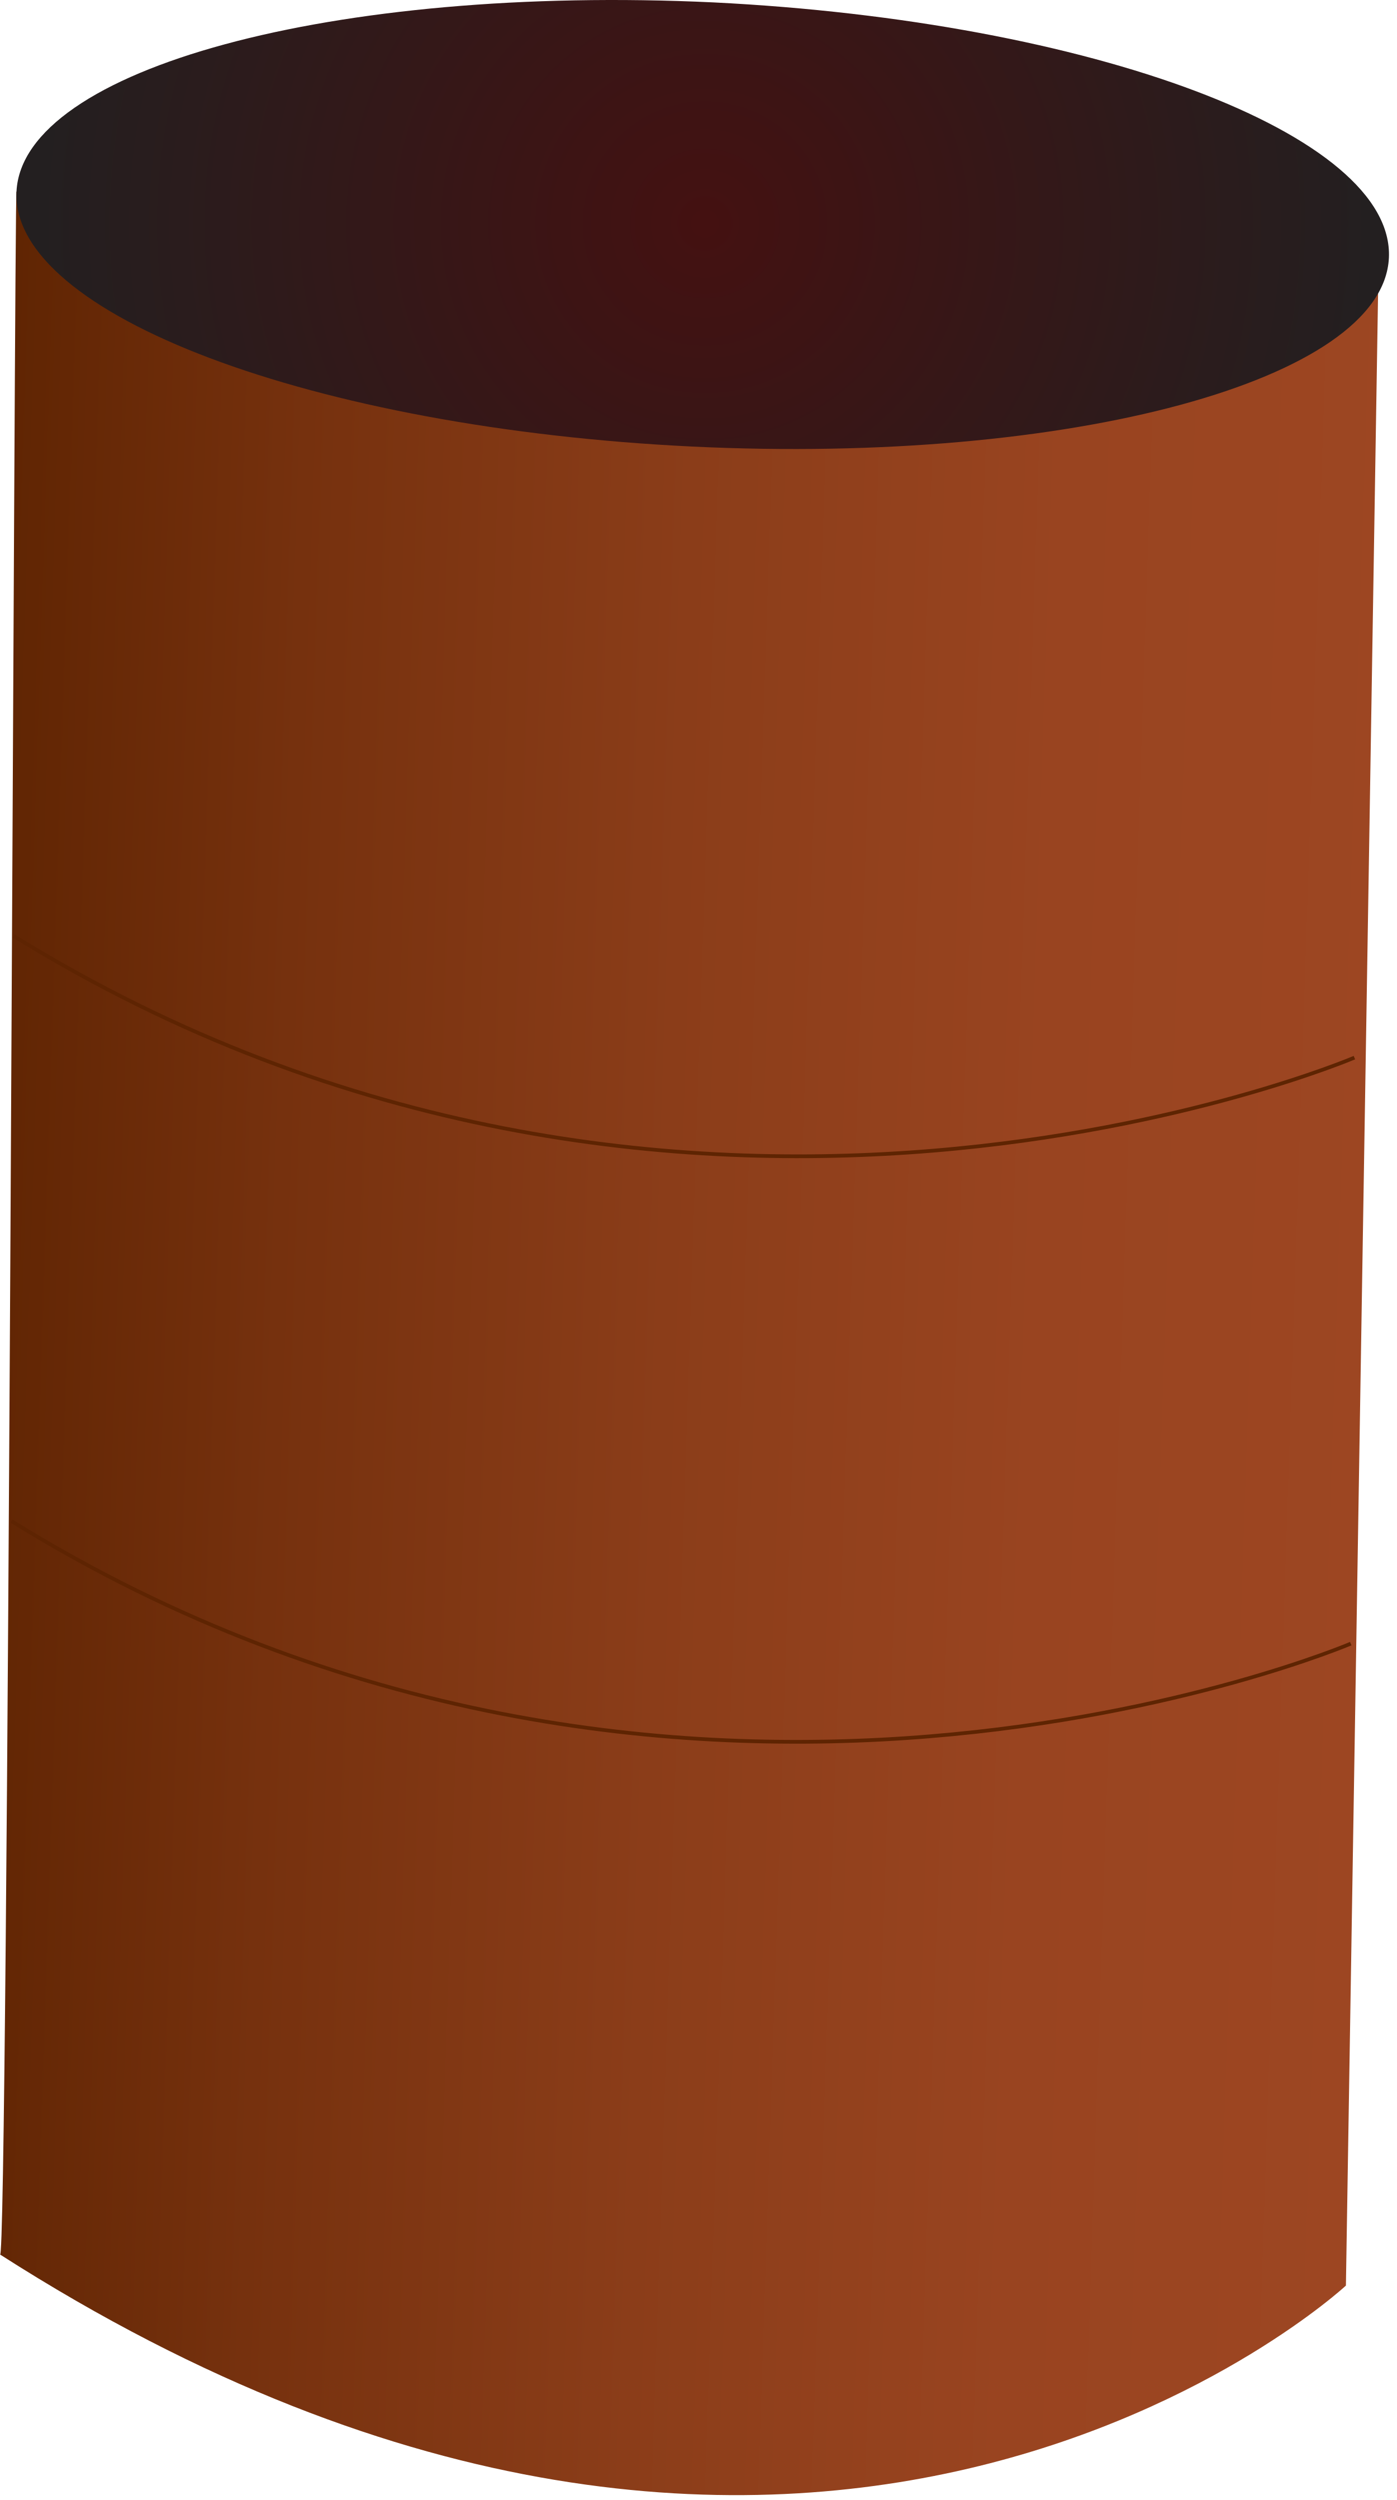
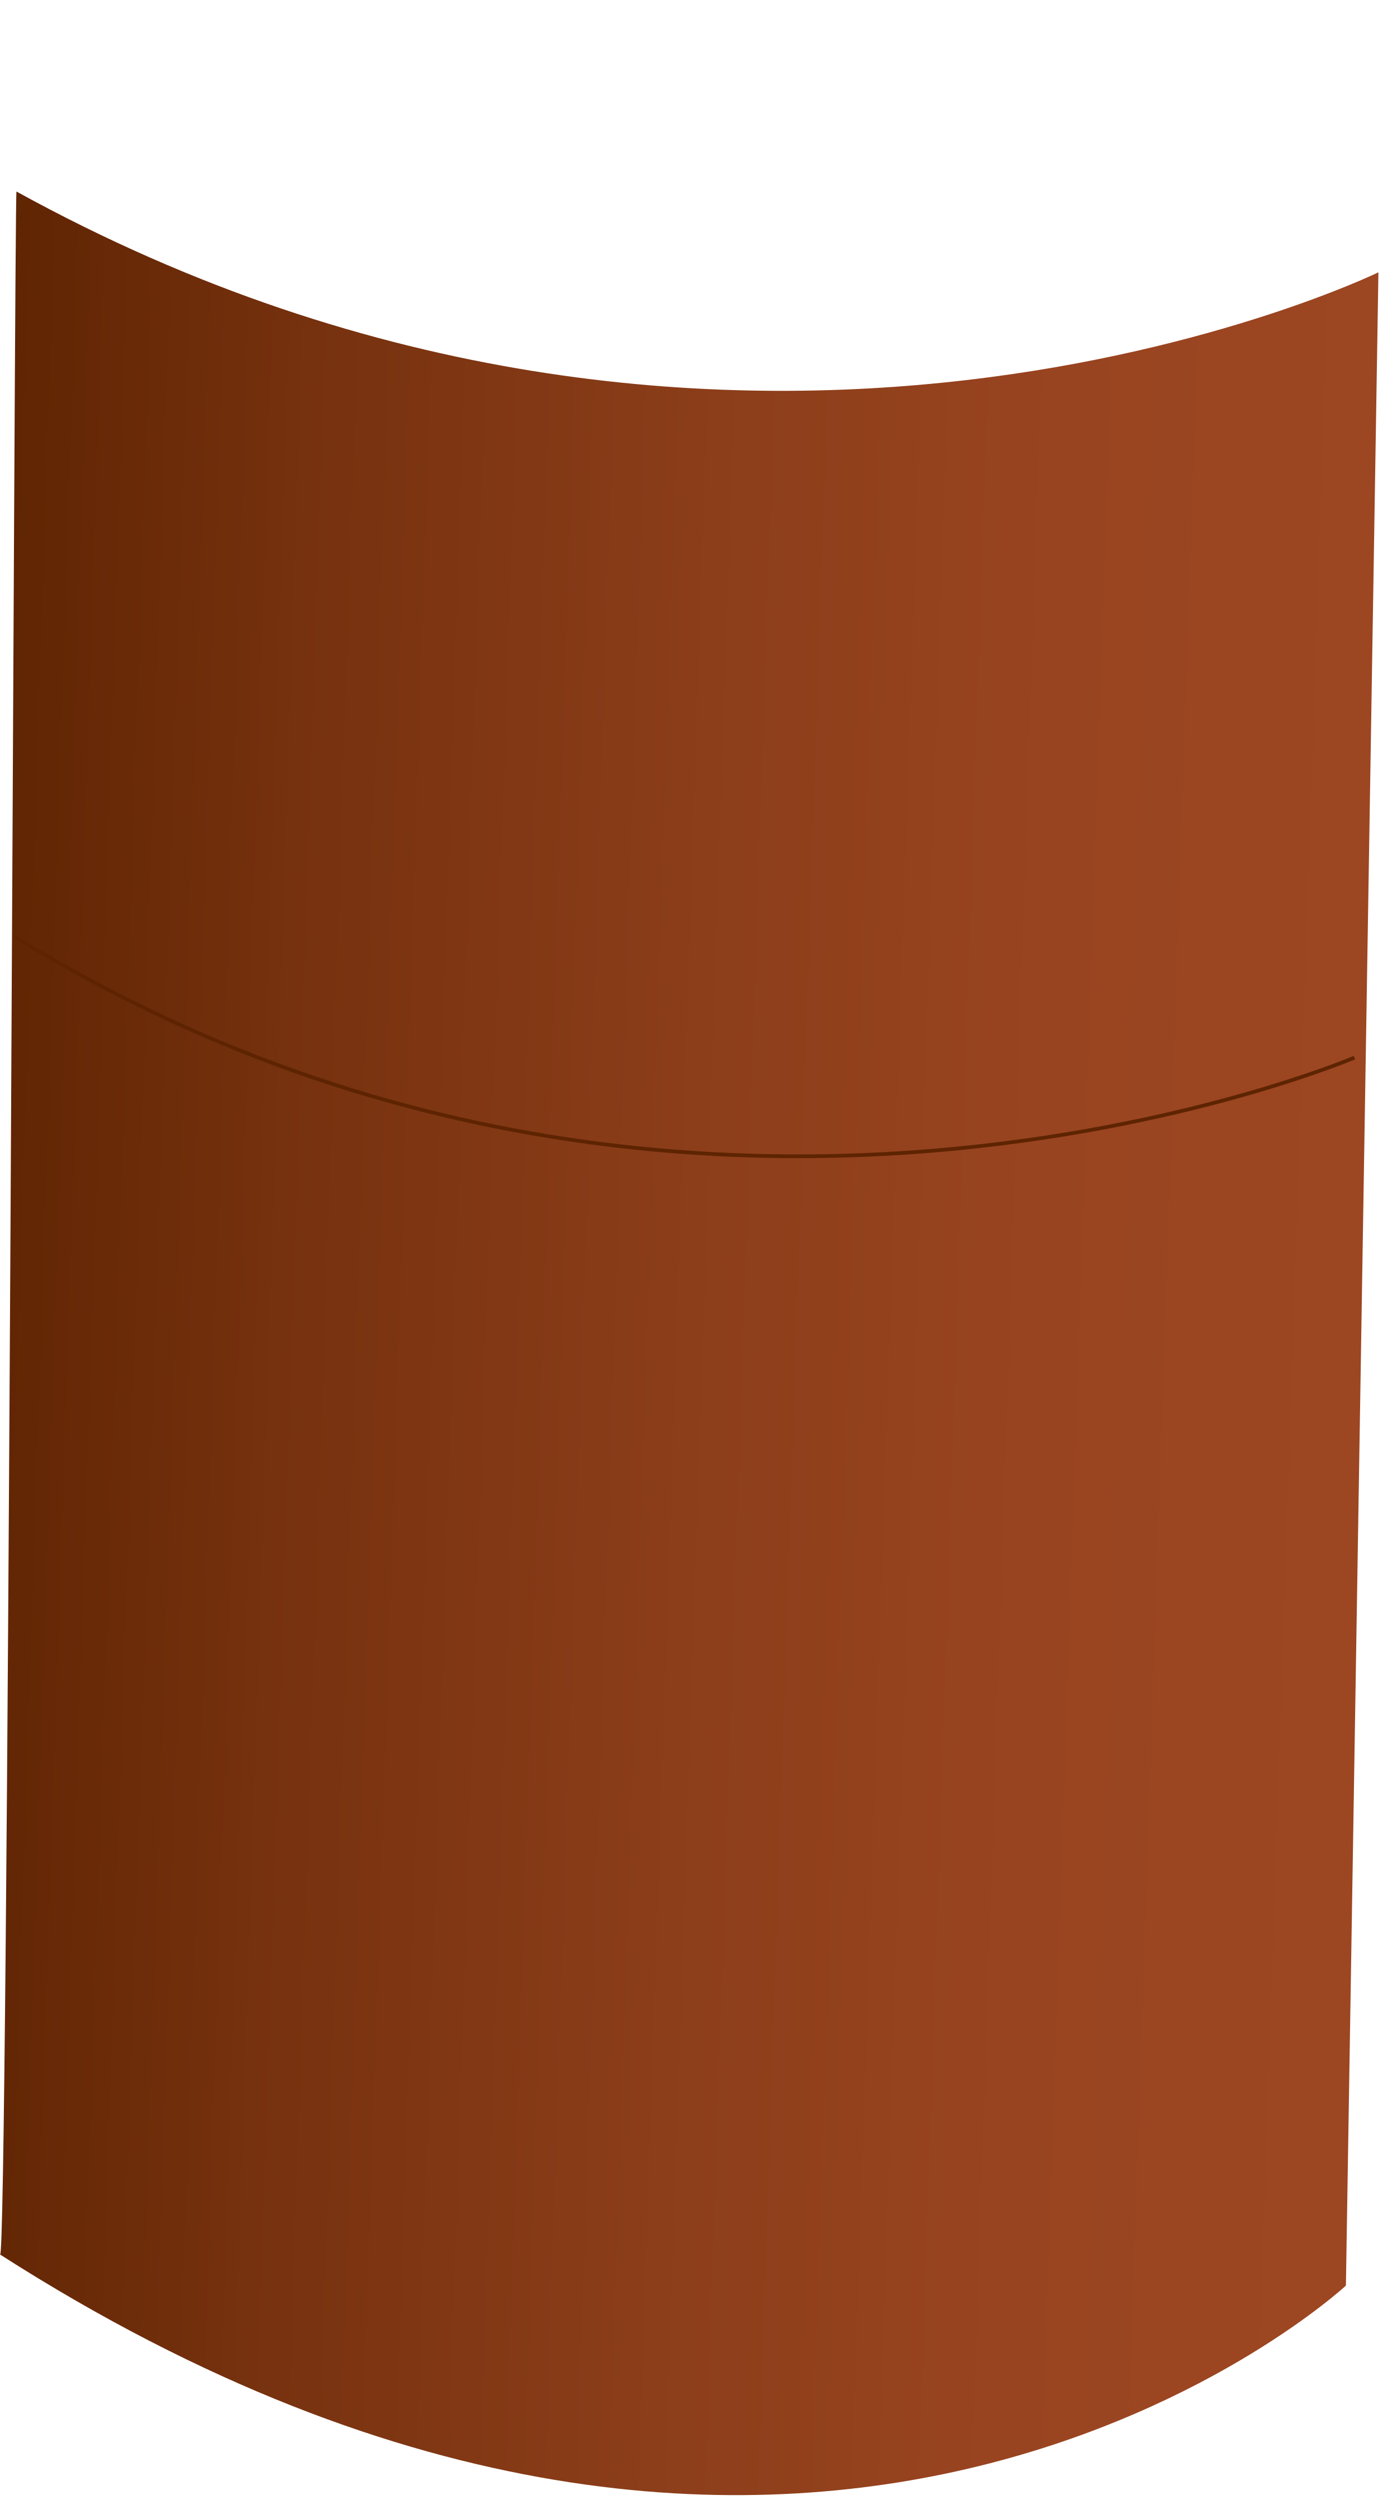
<svg xmlns="http://www.w3.org/2000/svg" xmlns:ns1="https://ian.umces.edu/media-library/" x="0px" y="0px" width="280" height="501" viewBox="0 0 280 501" xml:space="preserve">
  <title>Rusty drum</title>
  <desc>
    <ns1:title>Rusty drum</ns1:title>
    <ns1:descr>Illustration of rusty drum</ns1:descr>
    <ns1:scene>
      <ns1:contains>environmental, degradation, trash, garbage, waste, disposal, rusty, oil, drum, container, toxic</ns1:contains>
      <ns1:when>2008-12-22</ns1:when>
    </ns1:scene>
  </desc>
  <defs />
  <linearGradient id="ian_symbols_5b47a88c9757dd54a15cced0cbb3cc0a" y2="826.03" gradientUnits="userSpaceOnUse" x2="156.13" gradientTransform="matrix(-.405 .914 -.914 -.405 1094.3 467.42)" y1="1085.7" x1="261.05">
    <stop stop-color="#602503" offset="0" />
    <stop stop-color="#76310E" offset=".211" />
    <stop stop-color="#8B3D19" offset=".488" />
    <stop stop-color="#994420" offset=".755" />
    <stop stop-color="#9D4622" offset="1" />
  </linearGradient>
  <path d="m269.76 458.01l6.516-403.44s-129.24 62.985-272.97-16.187c-.447-1.326-1.657 418.05-3.31 413.39 163.58 104.75 269.76 6.24 269.76 6.24z" fill="url(#ian_symbols_5b47a88c9757dd54a15cced0cbb3cc0a)" />
  <radialGradient id="ian_symbols_f84f10e7ac32ac240dbe1f135a12f0bb" gradientUnits="userSpaceOnUse" cy="1042.8" cx="-.318" gradientTransform="matrix(-.405 .914 -.914 -.405 1094.3 467.42)" r="133.57">
    <stop stop-color="#411" offset=".006" />
    <stop stop-color="#231F20" offset="1" />
  </radialGradient>
-   <path d="m3.306 38.375c1.211-24.572 63.656-41.482 139.67-37.895 75.92 3.771 136.56 26.495 135.4 51.197-1.168 24.486-63.742 41.46-139.62 37.809-75.958-3.675-136.66-26.528-135.45-51.111z" fill="url(#ian_symbols_f84f10e7ac32ac240dbe1f135a12f0bb)" />
+   <path d="m3.306 38.375z" fill="url(#ian_symbols_f84f10e7ac32ac240dbe1f135a12f0bb)" />
  <path stroke="#5E2402" stroke-width=".75" d="m271.46 211.94s-135.73 57.863-268.73-24.388" fill="none" />
-   <path stroke="#5E2402" stroke-width=".748" d="m270.73 329.37s-135.58 57.723-268.44-24.561" fill="none" />
</svg>